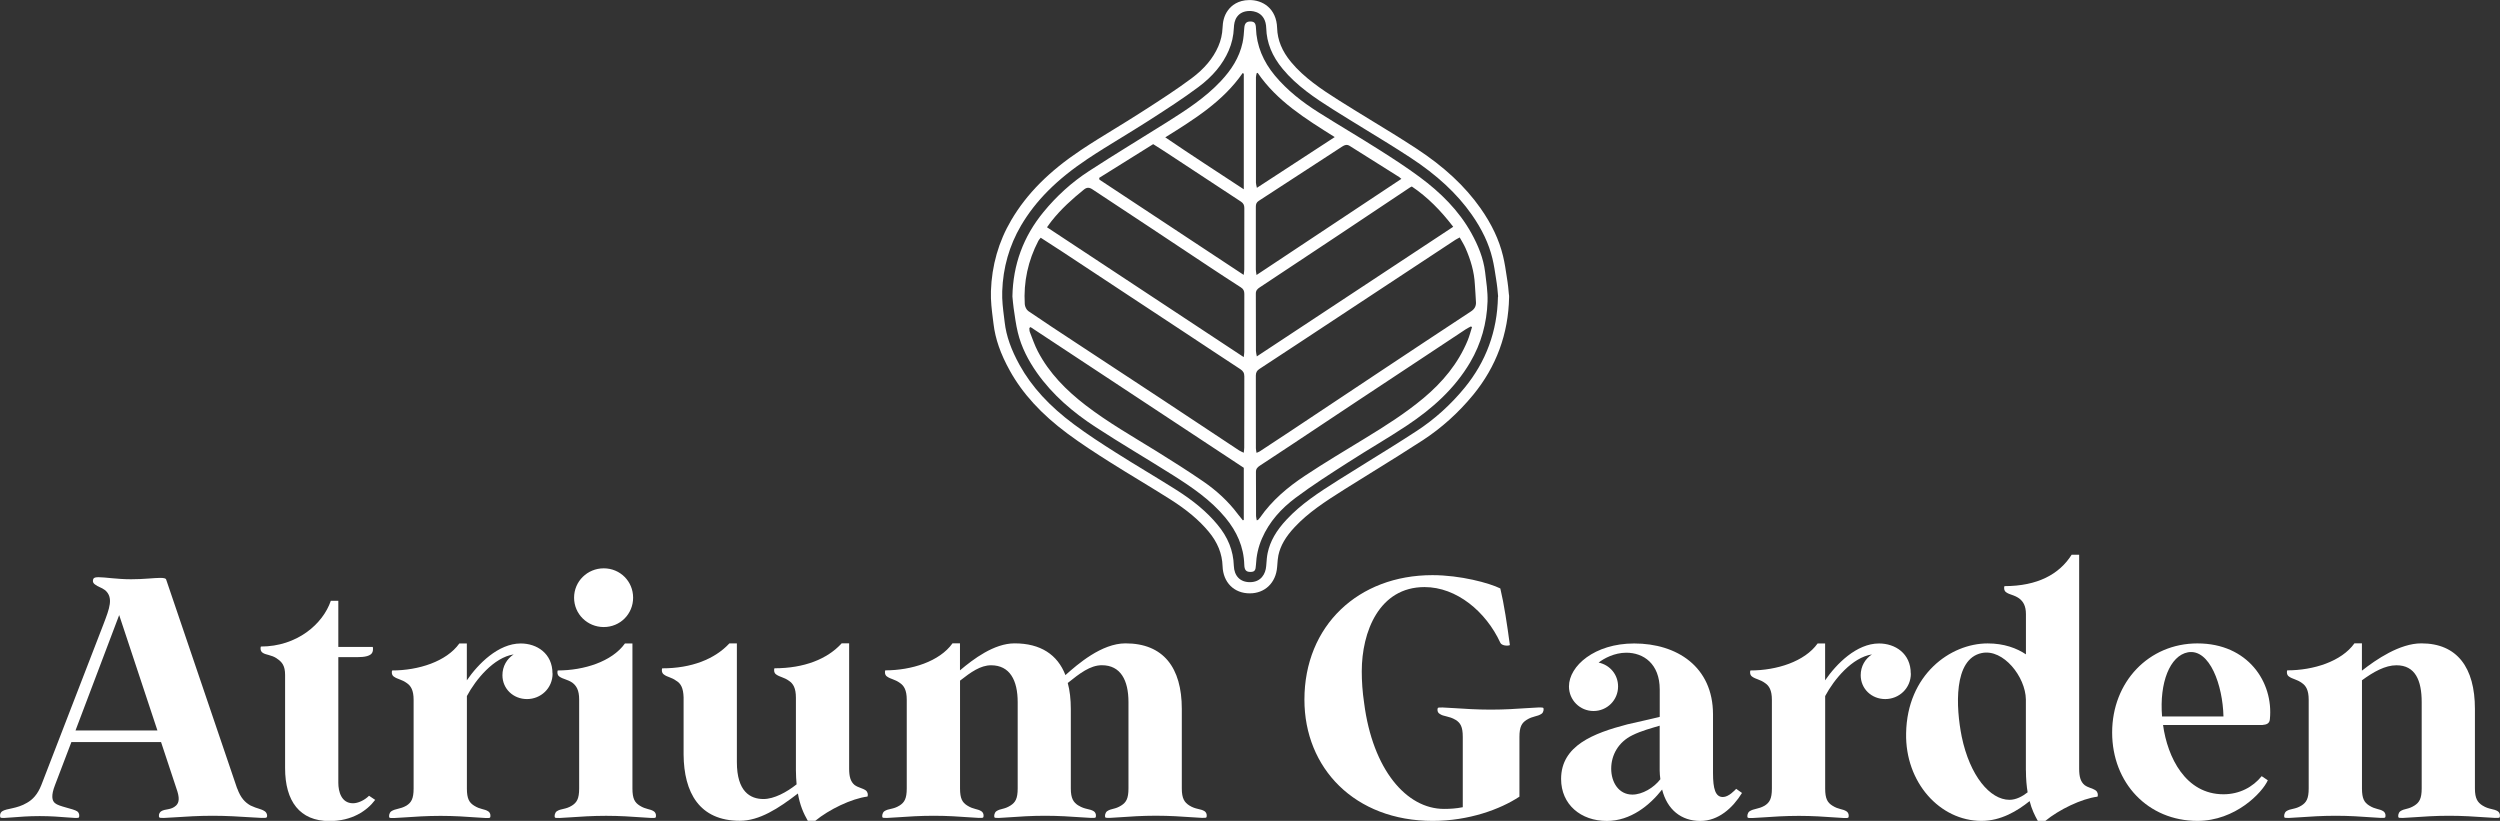
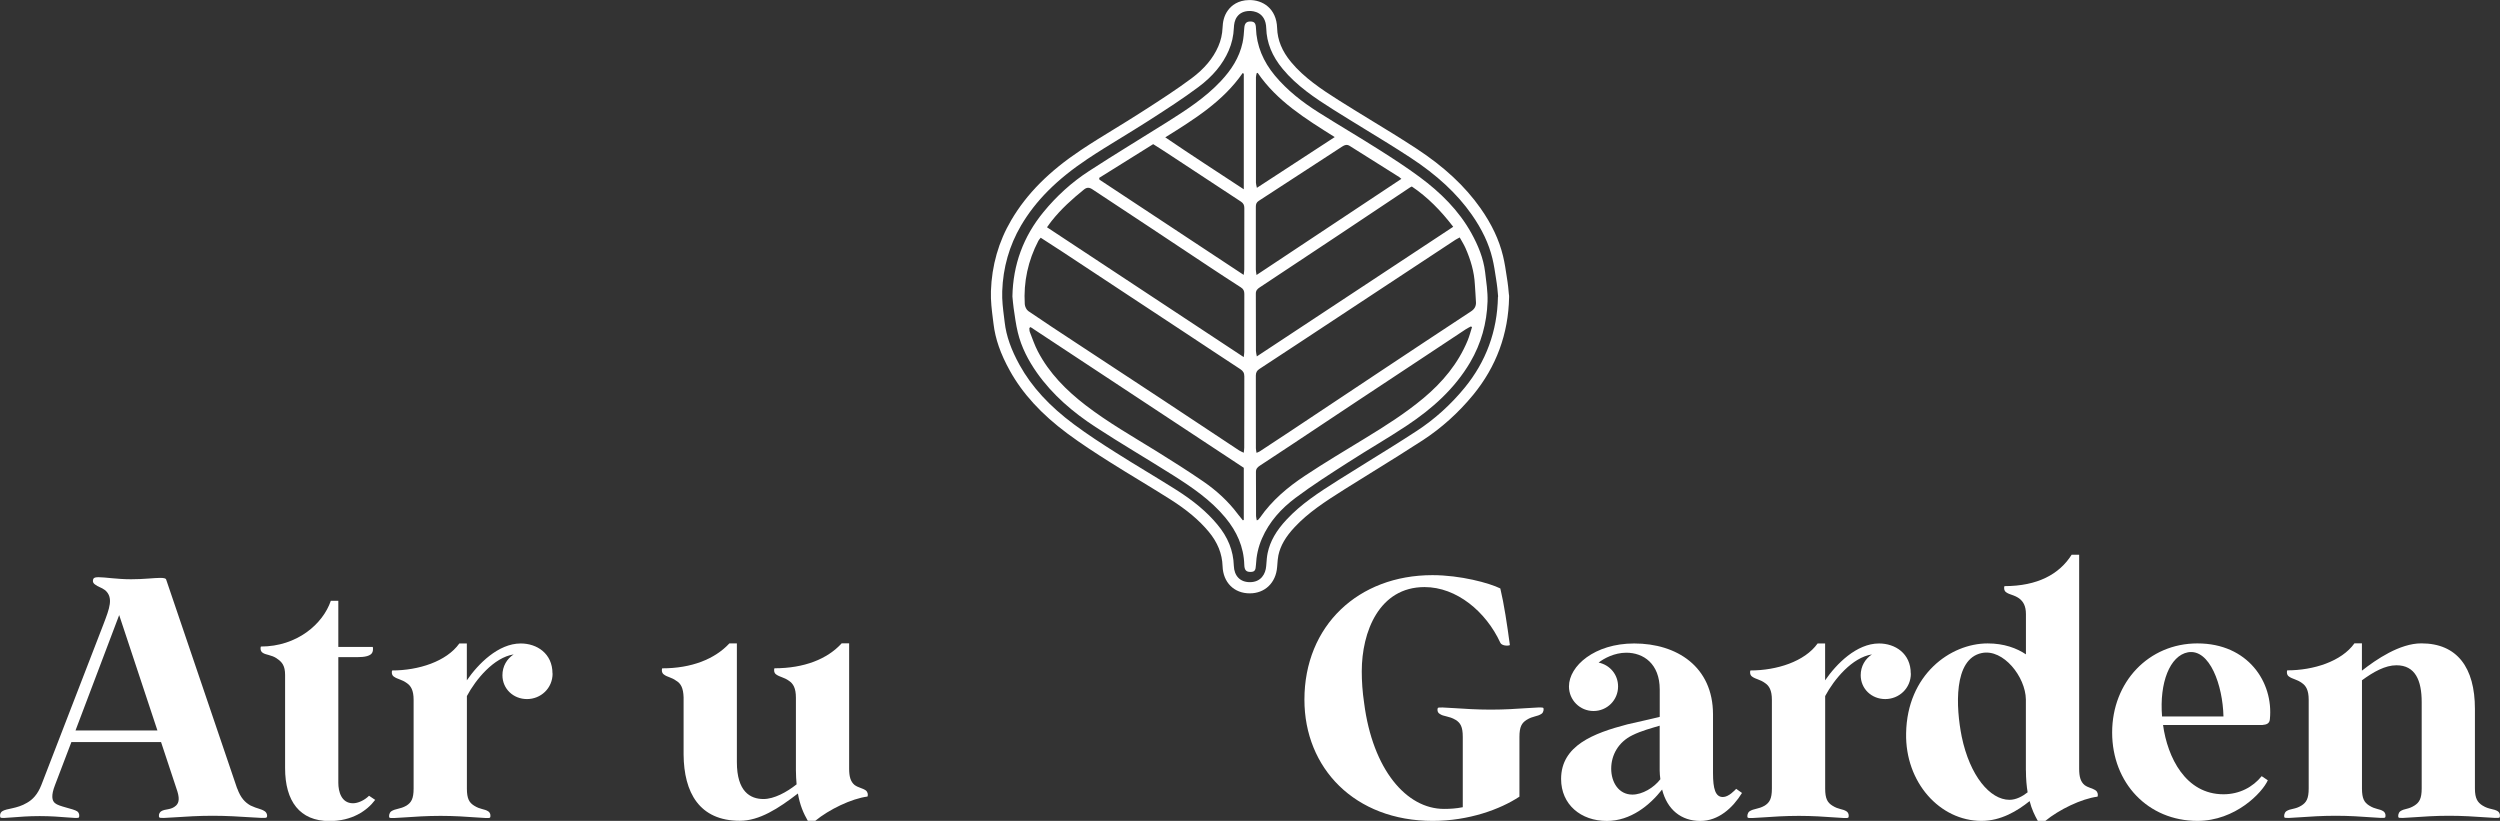
<svg xmlns="http://www.w3.org/2000/svg" id="Layer_1" data-name="Layer 1" viewBox="0 0 473.45 155.46">
  <rect x="0" y="0" width="473.45" height="155.46" fill="#333333" stroke="none" />
  <defs>
    <style>
      .cls-1 {
        fill: #fff;
        stroke-width: 0px;
      }
    </style>
  </defs>
  <g>
    <path class="cls-1" d="M285.76,55.81h0c-.02-.21-.04-.41-.06-.61h0c-.05-.55-.1-1.16-.2-1.79-.05-.33-.1-.66-.15-.99-.19-1.27-.38-2.59-.71-3.95-.74-3.05-2.13-6-4.25-9.02-2.95-4.2-6.93-7.9-12.19-11.34-2.87-1.88-5.82-3.68-8.68-5.42-1.99-1.22-4.06-2.48-6.05-3.74-3.19-2.02-6.52-4.24-8.97-7.2-1.71-2.06-2.57-4.17-2.64-6.44-.11-3.71-2.74-5.34-5.3-5.3-2.13.03-3.34,1.05-3.98,1.9-.85,1.13-1.01,2.37-1.05,3.31-.06,1.28-.32,2.44-.81,3.56-.98,2.26-2.64,4.25-5.07,6.06-2.84,2.12-5.95,4.12-8.95,6.05l-.86.55c-1.55,1-3.16,1.98-4.72,2.94-2.11,1.29-4.3,2.63-6.43,4.05-6.04,4.04-10.23,8.25-13.18,13.26-2.4,4.07-3.69,8.59-3.85,13.44-.06,1.85.16,3.58.37,5.25.04.32.08.64.12.95.34,2.86,1.32,5.67,3.08,8.85,2.42,4.37,5.99,8.26,10.91,11.92,2.64,1.96,5.38,3.73,7.96,5.36,1.95,1.24,3.94,2.44,5.86,3.61,1.85,1.13,3.77,2.3,5.62,3.47,3.16,2,5.49,3.95,7.32,6.15,1.69,2.03,2.55,4.17,2.63,6.53.1,3.08,2.17,5.15,5.14,5.15h.02c2.86,0,4.94-2,5.17-4.97l.03-.36c.05-.7.1-1.36.21-1.88.39-1.81,1.37-3.51,3.09-5.34,2.55-2.73,5.67-4.78,9.48-7.18,1.78-1.13,3.61-2.26,5.38-3.35,3.1-1.92,6.3-3.9,9.43-5.94,3.53-2.31,6.73-5.19,9.5-8.56,4.39-5.35,6.68-11.57,6.81-18.5v-.24s-.02-.24-.02-.24ZM283.68,56.25c-.12,6.45-2.25,12.24-6.33,17.21-2.63,3.2-5.67,5.94-9.02,8.13-3.1,2.03-6.29,4-9.38,5.91-1.77,1.1-3.6,2.23-5.39,3.36-3.94,2.48-7.17,4.61-9.89,7.52-1.99,2.12-3.13,4.13-3.6,6.33-.14.66-.2,1.39-.25,2.16l-.03.35c-.11,1.46-.98,3.03-3.08,3.03h-.01c-1.84,0-2.97-1.17-3.04-3.12-.09-2.85-1.11-5.4-3.12-7.8-1.97-2.37-4.46-4.46-7.81-6.58-1.87-1.18-3.79-2.35-5.65-3.48-1.92-1.17-3.9-2.37-5.83-3.6-2.54-1.61-5.25-3.36-7.83-5.28-4.68-3.47-8.05-7.15-10.32-11.25-1.62-2.93-2.53-5.5-2.83-8.08-.04-.32-.08-.65-.12-.97-.2-1.59-.41-3.23-.35-4.92.15-4.5,1.35-8.68,3.56-12.45,2.79-4.73,6.77-8.72,12.54-12.58,2.09-1.4,4.26-2.72,6.36-4.01,1.57-.96,3.2-1.96,4.77-2.96l.86-.55c3.03-1.95,6.17-3.97,9.07-6.14,2.73-2.04,4.6-4.3,5.73-6.9.59-1.36.91-2.76.98-4.3.03-.69.13-1.48.63-2.14.52-.69,1.31-1.05,2.33-1.06.72-.01,3.08.2,3.17,3.26.08,2.76,1.1,5.28,3.12,7.72,2.65,3.2,6.13,5.52,9.47,7.63,2.01,1.27,4.08,2.53,6.08,3.76,2.84,1.73,5.78,3.53,8.62,5.39,5.03,3.29,8.83,6.81,11.62,10.79,1.96,2.8,3.25,5.52,3.92,8.31.31,1.27.49,2.54.68,3.77.05.33.1.67.15,1,.09.56.13,1.11.18,1.64.02.22.04.44.06.66v.12s0,.12,0,.12Z" />
    <path class="cls-1" d="M191.73,56.15c.11-6.03,2.07-11.35,5.89-16,2.47-3.01,5.33-5.62,8.58-7.73,4.86-3.17,9.84-6.16,14.75-9.25,3.66-2.31,7.3-4.65,10.28-7.84,1.95-2.08,3.48-4.43,4.09-7.26.2-.91.25-1.85.32-2.78.06-.83.39-1.22,1.13-1.22.78,0,1.05.31,1.08,1.22.11,3.42,1.4,6.38,3.57,9,2.35,2.82,5.2,5.04,8.27,6.98,3.8,2.4,7.68,4.67,11.48,7.08,2.62,1.66,5.22,3.35,7.71,5.19,3.92,2.91,7.38,6.3,9.77,10.62,1.27,2.3,2.28,4.72,2.6,7.36.22,1.86.52,3.73.46,5.59-.14,4.09-1.2,7.95-3.29,11.51-2.95,5.01-7.18,8.77-11.94,11.94-3.63,2.42-7.43,4.59-11.09,6.95-3.39,2.18-6.81,4.35-10.04,6.77-2.7,2.02-4.98,4.51-6.36,7.7-.7,1.6-1.06,3.27-1.14,5-.05,1.03-.24,1.32-1.03,1.33-.84.01-1.15-.36-1.18-1.36-.1-3.41-1.42-6.31-3.58-8.92-2.78-3.35-6.31-5.75-9.93-8.04-4.87-3.08-9.85-5.98-14.67-9.13-4.26-2.78-8.12-6.06-11.09-10.27-1.64-2.34-2.95-4.85-3.62-7.64-.37-1.51-.56-3.07-.79-4.6-.11-.72-.15-1.46-.23-2.19ZM237.96,85.76c.29-.13.46-.18.6-.27,1.88-1.23,3.76-2.46,5.63-3.71,5.8-3.85,11.59-7.72,17.38-11.56,5.67-3.77,11.35-7.53,17.04-11.27.64-.42.94-.98.91-1.69-.04-1.13-.15-2.25-.21-3.38-.12-2.43-.81-4.71-1.78-6.91-.3-.68-.71-1.31-1.09-2-.37.21-.61.31-.82.45-6.07,4-12.13,8-18.2,12-3.92,2.58-7.83,5.17-11.75,7.75-2.39,1.57-4.77,3.15-7.17,4.71-.47.3-.67.68-.67,1.25.02,4.59,0,9.17.01,13.76,0,.25.06.5.12.87ZM197.1,45.01c-.2.25-.35.4-.45.59-1.96,3.76-2.83,7.77-2.58,12,.03.46.31,1.06.67,1.31,2.93,2.01,5.91,3.95,8.88,5.91,5.43,3.58,10.87,7.14,16.3,10.72,4.92,3.24,9.82,6.51,14.74,9.76.24.16.52.26.88.44.04-.4.09-.68.09-.95,0-4.5,0-9,.02-13.5,0-.65-.22-1.03-.76-1.38-3.45-2.25-6.88-4.54-10.32-6.81-3.68-2.43-7.36-4.86-11.04-7.28-4.08-2.69-8.16-5.39-12.24-8.08-1.36-.9-2.74-1.78-4.2-2.72ZM235.54,67.63c.05-.47.1-.72.1-.97,0-3.67,0-7.34.01-11.01,0-.57-.18-.93-.66-1.23-2.06-1.32-4.1-2.66-6.14-4.01-3.71-2.46-7.42-4.93-11.13-7.39-3.6-2.39-7.22-4.75-10.82-7.15-.61-.41-1.07-.42-1.64.04-2.22,1.79-4.32,3.69-6.09,5.92-.29.36-.55.75-.89,1.21,12.44,8.21,24.77,16.35,37.26,24.59ZM238.01,67.5c12.49-8.24,24.81-16.37,37.2-24.55-2.34-3.06-4.85-5.62-7.84-7.63-.2.1-.28.13-.35.18-4.4,2.93-8.79,5.87-13.19,8.8-5.09,3.38-10.18,6.76-15.27,10.13-.45.29-.74.6-.73,1.2.02,3.6,0,7.21.02,10.82,0,.27.08.53.17,1.06ZM265.39,33.87c-.28-.23-.34-.3-.41-.34-3.12-1.96-6.25-3.92-9.36-5.89-.54-.34-.95-.2-1.43.11-5.26,3.44-10.53,6.87-15.81,10.29-.43.28-.55.62-.55,1.09,0,3.98,0,7.95,0,11.93,0,.25.06.5.13,1.02,9.21-6.12,18.27-12.13,27.42-18.2ZM237.99,98.56c.2-.08.25-.09.28-.12.12-.13.24-.26.34-.4,2.27-3.27,5.26-5.79,8.53-7.95,3.71-2.46,7.54-4.74,11.34-7.06,3.84-2.34,7.64-4.74,11.1-7.63,3.6-3.01,6.55-6.53,8.36-10.91.34-.82.56-1.69.83-2.54-.07-.04-.14-.09-.2-.13-.34.18-.69.34-1,.55-2.66,1.76-5.31,3.52-7.97,5.28-4.1,2.71-8.2,5.41-12.29,8.13-4.26,2.82-8.5,5.66-12.76,8.48-1.98,1.32-3.97,2.63-5.96,3.93-.44.29-.75.6-.74,1.2.03,2.78,0,5.55.02,8.33,0,.26.09.52.14.84ZM208.16,33.68l.05.34c9.06,5.98,18.11,11.95,27.32,18.04.06-.51.11-.76.11-1.02,0-3.89,0-7.78.01-11.66,0-.55-.19-.9-.63-1.19-4.71-3.09-9.41-6.19-14.11-9.28-.81-.54-1.64-1.05-2.52-1.61-3.44,2.15-6.83,4.27-10.22,6.38ZM195.17,61.94c-.08.06-.15.11-.23.17.02.25,0,.52.08.74.49,1.24.91,2.51,1.52,3.68,2.16,4.15,5.39,7.39,9.05,10.21,4.25,3.27,8.9,5.91,13.44,8.72,2.98,1.85,5.95,3.73,8.85,5.72,2.5,1.72,4.75,3.77,6.58,6.23.29.39.6.76.91,1.13.06-.03.12-.05.18-.08v-9.87c-13.46-8.88-26.92-17.77-40.39-26.65ZM235.55,13.97c-.07-.05-.14-.1-.21-.14-3.71,5.36-9.1,8.71-14.66,12.18,5,3.41,9.87,6.55,14.87,9.84V13.97ZM238.18,13.79c-.06.02-.13.04-.19.07-.05.26-.14.51-.14.77,0,6.66,0,13.32,0,19.98,0,.26.09.51.18.96,4.96-3.23,9.76-6.36,14.74-9.61-5.56-3.49-10.93-6.81-14.59-12.16Z" />
  </g>
  <g>
    <path class="cls-1" d="M44.93,149.32c.65,1.81,1.49,2.65,2.52,3.23,1.36.65,1.94.58,2.71,1.1.45.32.52.97.32,1.16-.26.32-4.85-.32-10.21-.32s-9.89.65-10.08.32c-.19-.19-.13-.84.32-1.16.78-.52,1.87-.19,2.84-1.1.58-.58.71-1.42.06-3.23l-2.91-8.79H13.52l-3.1,8.14c-.78,2-.58,2.97,0,3.43.71.65,3.43,1.03,4.2,1.55.45.32.45.97.32,1.16-.26.32-3.23-.26-7.43-.26s-7.17.58-7.43.26c-.13-.19-.13-.84.32-1.16.84-.58,2.78-.45,4.72-1.62,1.03-.58,2-1.55,2.71-3.36l11.76-30.44c1.16-3.04,1.94-5.04.32-6.46-.78-.58-1.29-.58-1.94-1.1-.45-.32-.45-.78-.26-1.1.13-.19.45-.26.97-.26,1.23,0,3.49.39,6.14.39,2.39,0,4.4-.26,5.49-.26.65,0,1.1.06,1.16.32l13.44,39.56ZM29.81,138.33l-7.24-21.85-8.27,21.85h15.51Z" />
    <path class="cls-1" d="M52.43,124.7c-1.03-.71-2.13-.65-2.71-1.1-.39-.26-.45-.84-.32-1.16,6.85,0,11.76-4.27,13.25-8.66h1.42v8.73h6.53c.06.26.13,1.03-.39,1.42-.78.58-2.2.52-3.62.52h-2.52v23.79c0,1.68.58,3.88,2.78,3.88.91,0,2.13-.52,3.04-1.42l1.16.78c-1.55,2.07-4.39,4.01-8.66,4.01-5.62,0-8.4-3.75-8.4-10.02v-17.65c0-1.75-.58-2.46-1.55-3.1Z" />
    <path class="cls-1" d="M104.65,127.54c0,2.84-2.26,4.85-4.85,4.85s-4.65-1.94-4.65-4.52c0-1.68.84-3.1,2.13-3.94-3.75.58-7.17,4.72-8.86,7.89v17.52c0,1.94.45,2.65,1.36,3.23,1.23.78,1.94.58,2.71,1.1.45.32.45.97.32,1.16-.26.32-4.14-.32-9.37-.32s-9.44.65-9.7.32c-.13-.19-.06-.84.32-1.16.84-.58,1.68-.39,2.91-1.1.91-.58,1.36-1.29,1.36-3.23v-16.81c0-1.81-.52-2.65-1.29-3.17-.97-.71-1.75-.71-2.46-1.23-.39-.26-.45-.84-.32-1.16,4.98,0,10.28-1.68,12.73-5.11h1.42v6.98c2.13-3.1,5.95-6.98,10.21-6.98,3.04,0,6.01,1.87,6.01,5.69Z" />
-     <path class="cls-1" d="M108.4,129.29c-.97-.65-1.75-.65-2.46-1.16-.39-.26-.45-.84-.32-1.16,4.98,0,10.28-1.68,12.73-5.11h1.42v27.47c0,1.94.45,2.65,1.36,3.23,1.23.78,1.94.58,2.71,1.1.45.32.45.97.32,1.16-.26.32-4.14-.32-9.37-.32s-9.44.65-9.7.32c-.13-.19-.06-.84.32-1.16.84-.58,1.68-.32,2.91-1.1.91-.58,1.36-1.29,1.36-3.23v-16.87c0-1.75-.52-2.59-1.29-3.17ZM114.34,107.63c3.1,0,5.56,2.46,5.56,5.56s-2.46,5.56-5.56,5.56-5.62-2.46-5.62-5.56,2.52-5.56,5.62-5.56Z" />
    <path class="cls-1" d="M128.11,128.96c-.91-.71-1.75-.71-2.39-1.23-.39-.26-.45-.84-.32-1.16,5.56,0,9.95-1.74,12.73-4.72h1.42v22.49c0,5.56,2.52,6.98,5.04,6.98,2,0,4.39-1.29,6.27-2.78-.06-.78-.13-1.68-.13-2.65v-13.77c0-1.81-.52-2.65-1.29-3.17-.97-.71-1.75-.71-2.46-1.23-.39-.26-.45-.84-.32-1.16,5.62,0,10.02-1.74,12.73-4.72h1.42v23.72c0,1.49.26,2.46,1.03,3.1.71.52,1.49.58,2.13,1.03.39.32.45.84.32,1.16-3.04.39-7.3,2.46-9.89,4.59h-1.42c-.78-1.36-1.49-2.91-1.87-5.17-3.68,2.84-7.3,5.17-10.99,5.17-7.69,0-10.6-5.36-10.66-12.54v-10.86c-.06-1.75-.52-2.59-1.36-3.1Z" />
-     <path class="cls-1" d="M204.25,152.55c1.23.78,2.13.58,2.91,1.1.45.32.45.97.32,1.16-.26.32-4.33-.32-9.57-.32s-9.31.65-9.57.32c-.13-.19-.06-.84.32-1.16.84-.58,1.49-.32,2.71-1.1.91-.58,1.36-1.29,1.36-3.23v-16.35c0-4.14-1.49-6.98-5.04-6.98-2,0-3.81,1.29-5.88,2.91v20.42c0,1.94.45,2.65,1.36,3.23,1.23.78,1.94.58,2.71,1.1.45.32.45.97.32,1.16-.26.32-4.14-.32-9.37-.32s-9.44.65-9.7.32c-.13-.19-.06-.84.32-1.16.84-.58,1.68-.32,2.91-1.1.91-.58,1.36-1.29,1.36-3.23v-16.81c0-1.81-.52-2.65-1.29-3.17-.97-.71-1.75-.71-2.46-1.23-.39-.26-.45-.84-.32-1.16,4.98,0,10.28-1.68,12.73-5.11h1.42v5.11c2.52-2.13,6.46-5.11,10.34-5.11,4.91,0,8.14,2.13,9.63,6.01,2.33-2.07,6.85-6.01,11.38-6.01,7.17,0,10.66,4.59,10.66,12.41v15.06c0,1.94.52,2.65,1.42,3.23,1.23.78,2.13.58,2.91,1.1.45.32.45.97.32,1.16-.26.32-4.33-.32-9.57-.32s-9.31.65-9.57.32c-.13-.19-.06-.84.32-1.16.84-.58,1.49-.32,2.71-1.1.91-.58,1.36-1.29,1.36-3.23v-16.35c0-4.14-1.49-6.98-5.04-6.98-2.2,0-4.2,1.55-6.46,3.36.39,1.42.58,3.1.58,4.91v15.06c0,1.94.52,2.65,1.42,3.23Z" />
    <path class="cls-1" d="M275.66,136.33c-1.29-.78-2.26-.58-3.04-1.16-.45-.26-.45-.9-.32-1.1.26-.32,4.78.32,10.02.32s9.7-.65,9.95-.32c.13.19.06.84-.32,1.1-.84.58-1.62.39-2.84,1.16-.91.58-1.36,1.29-1.36,3.23v11.31c-3.62,2.39-9.57,4.59-16.42,4.59-14.8,0-24.3-10.02-24.3-22.95,0-14.03,10.21-23.59,24.24-23.59,5.3,0,10.79,1.49,12.86,2.52.71,2.97,1.29,6.85,1.81,10.73-.39.19-1.55.13-1.81-.45-2.71-5.88-8.27-10.54-14.35-10.54-8.6,0-11.89,8.47-11.89,15.96,0,1.87.13,3.88.45,6.01,1.62,12.6,8.02,20.04,15.12,20.04,1.16,0,2.33-.07,3.56-.32v-13.32c0-1.94-.45-2.65-1.36-3.23Z" />
    <path class="cls-1" d="M314.77,149.52c-2.33,2.97-5.95,5.95-10.47,5.95-4.91,0-8.66-3.1-8.66-7.95,0-6.33,6.14-8.66,12.54-10.34,2.26-.52,4.59-1.03,6.14-1.42v-5.17c0-4.91-3.1-6.98-6.33-6.98-2.26,0-4.27,1.1-5.24,1.87,2.13.45,3.68,2.26,3.68,4.52,0,2.59-2.07,4.65-4.65,4.65s-4.65-2.07-4.65-4.65c0-3.88,4.85-8.14,12.35-8.14,8.08,0,14.93,4.39,14.93,13.44v11.12c0,2.97.45,4.52,1.87,4.52,1.1,0,2.26-1.29,2.52-1.55l1.1.78c-1.75,2.84-4.46,5.3-7.89,5.3-3.62,0-6.27-2.13-7.24-5.95ZM314.31,145.9v-8.47c-1.49.45-3.49.97-5.17,1.81-2.65,1.29-4.01,3.75-4.01,6.33s1.42,4.91,4.01,4.91c1.87,0,4.07-1.29,5.3-2.91-.07-.52-.13-1.1-.13-1.68Z" />
    <path class="cls-1" d="M361.88,127.54c0,2.84-2.26,4.85-4.85,4.85s-4.65-1.94-4.65-4.52c0-1.68.84-3.1,2.13-3.94-3.75.58-7.17,4.72-8.86,7.89v17.52c0,1.94.45,2.65,1.36,3.23,1.23.78,1.94.58,2.71,1.1.45.32.45.97.32,1.16-.26.32-4.14-.32-9.37-.32s-9.44.65-9.7.32c-.13-.19-.06-.84.32-1.16.84-.58,1.68-.39,2.91-1.1.91-.58,1.36-1.29,1.36-3.23v-16.81c0-1.81-.52-2.65-1.29-3.17-.97-.71-1.75-.71-2.46-1.23-.39-.26-.45-.84-.32-1.16,4.98,0,10.28-1.68,12.73-5.11h1.42v6.98c2.13-3.1,5.95-6.98,10.21-6.98,3.04,0,6.01,1.87,6.01,5.69Z" />
    <path class="cls-1" d="M394.78,148.68c.71.52,1.49.58,2.13,1.03.39.32.45.84.32,1.16-3.04.39-7.3,2.46-9.89,4.59h-1.42c-.58-1.03-1.16-2.2-1.55-3.75-2.33,1.87-5.43,3.75-9.11,3.75-7.89,0-14.48-7.3-14.28-16.61.19-11.05,8.34-17,15.45-17,3.1,0,5.49.9,7.24,2.07v-7.63c0-1.55-.52-2.39-1.29-2.97-1.03-.71-1.75-.65-2.46-1.16-.39-.26-.45-.84-.32-1.16,6.27,0,10.41-2.26,12.73-5.95h1.42v40.53c0,1.49.26,2.46,1.03,3.1ZM383.66,145.9v-13.44c-.06-4.27-4.27-9.63-8.34-8.79-5.43,1.1-4.91,10.34-3.81,15.84,1.55,7.43,5.36,11.96,9.05,11.96,1.23,0,2.46-.65,3.43-1.42-.19-1.16-.32-2.52-.32-4.14Z" />
    <path class="cls-1" d="M416.17,121.85c9.5,0,14.41,7.3,13.7,14.35-.06.84-.65,1.03-1.42,1.1h-18.81c.84,6.14,4.27,13.12,11.44,13.12,3.04,0,5.56-1.36,7.24-3.43l1.16.78c-1.03,2.33-6.14,7.69-13.32,7.69-9.37,0-16.16-7.17-16.16-16.74s6.92-16.87,16.16-16.87ZM421.08,135.68c-.13-5.88-2.59-12.86-6.72-12.15-3.43.65-5.43,5.75-4.91,12.15h11.63Z" />
    <path class="cls-1" d="M470.14,152.55c1.23.78,2.13.58,2.91,1.1.45.32.45.97.32,1.16-.26.32-4.33-.32-9.57-.32s-9.31.65-9.57.32c-.13-.19-.07-.84.32-1.16.84-.58,1.49-.32,2.71-1.1.9-.58,1.36-1.29,1.36-3.23v-16.35c0-4.14-1.23-6.98-4.78-6.98-2.13,0-4.33,1.23-6.53,2.84v20.49c0,1.94.45,2.65,1.36,3.23,1.23.78,1.94.58,2.71,1.1.45.32.45.97.32,1.16-.26.32-4.14-.32-9.37-.32s-9.44.65-9.7.32c-.13-.19-.06-.84.32-1.16.84-.58,1.68-.32,2.91-1.1.91-.58,1.36-1.29,1.36-3.23v-16.81c0-1.81-.52-2.65-1.29-3.17-.97-.71-1.75-.71-2.46-1.23-.39-.26-.45-.84-.32-1.16,4.98,0,10.28-1.68,12.73-5.11h1.42v5.17c2.71-2.13,7.17-5.17,11.25-5.17,6.79,0,10.15,4.59,10.15,12.41v15.06c0,1.94.52,2.65,1.42,3.23Z" />
  </g>
</svg>